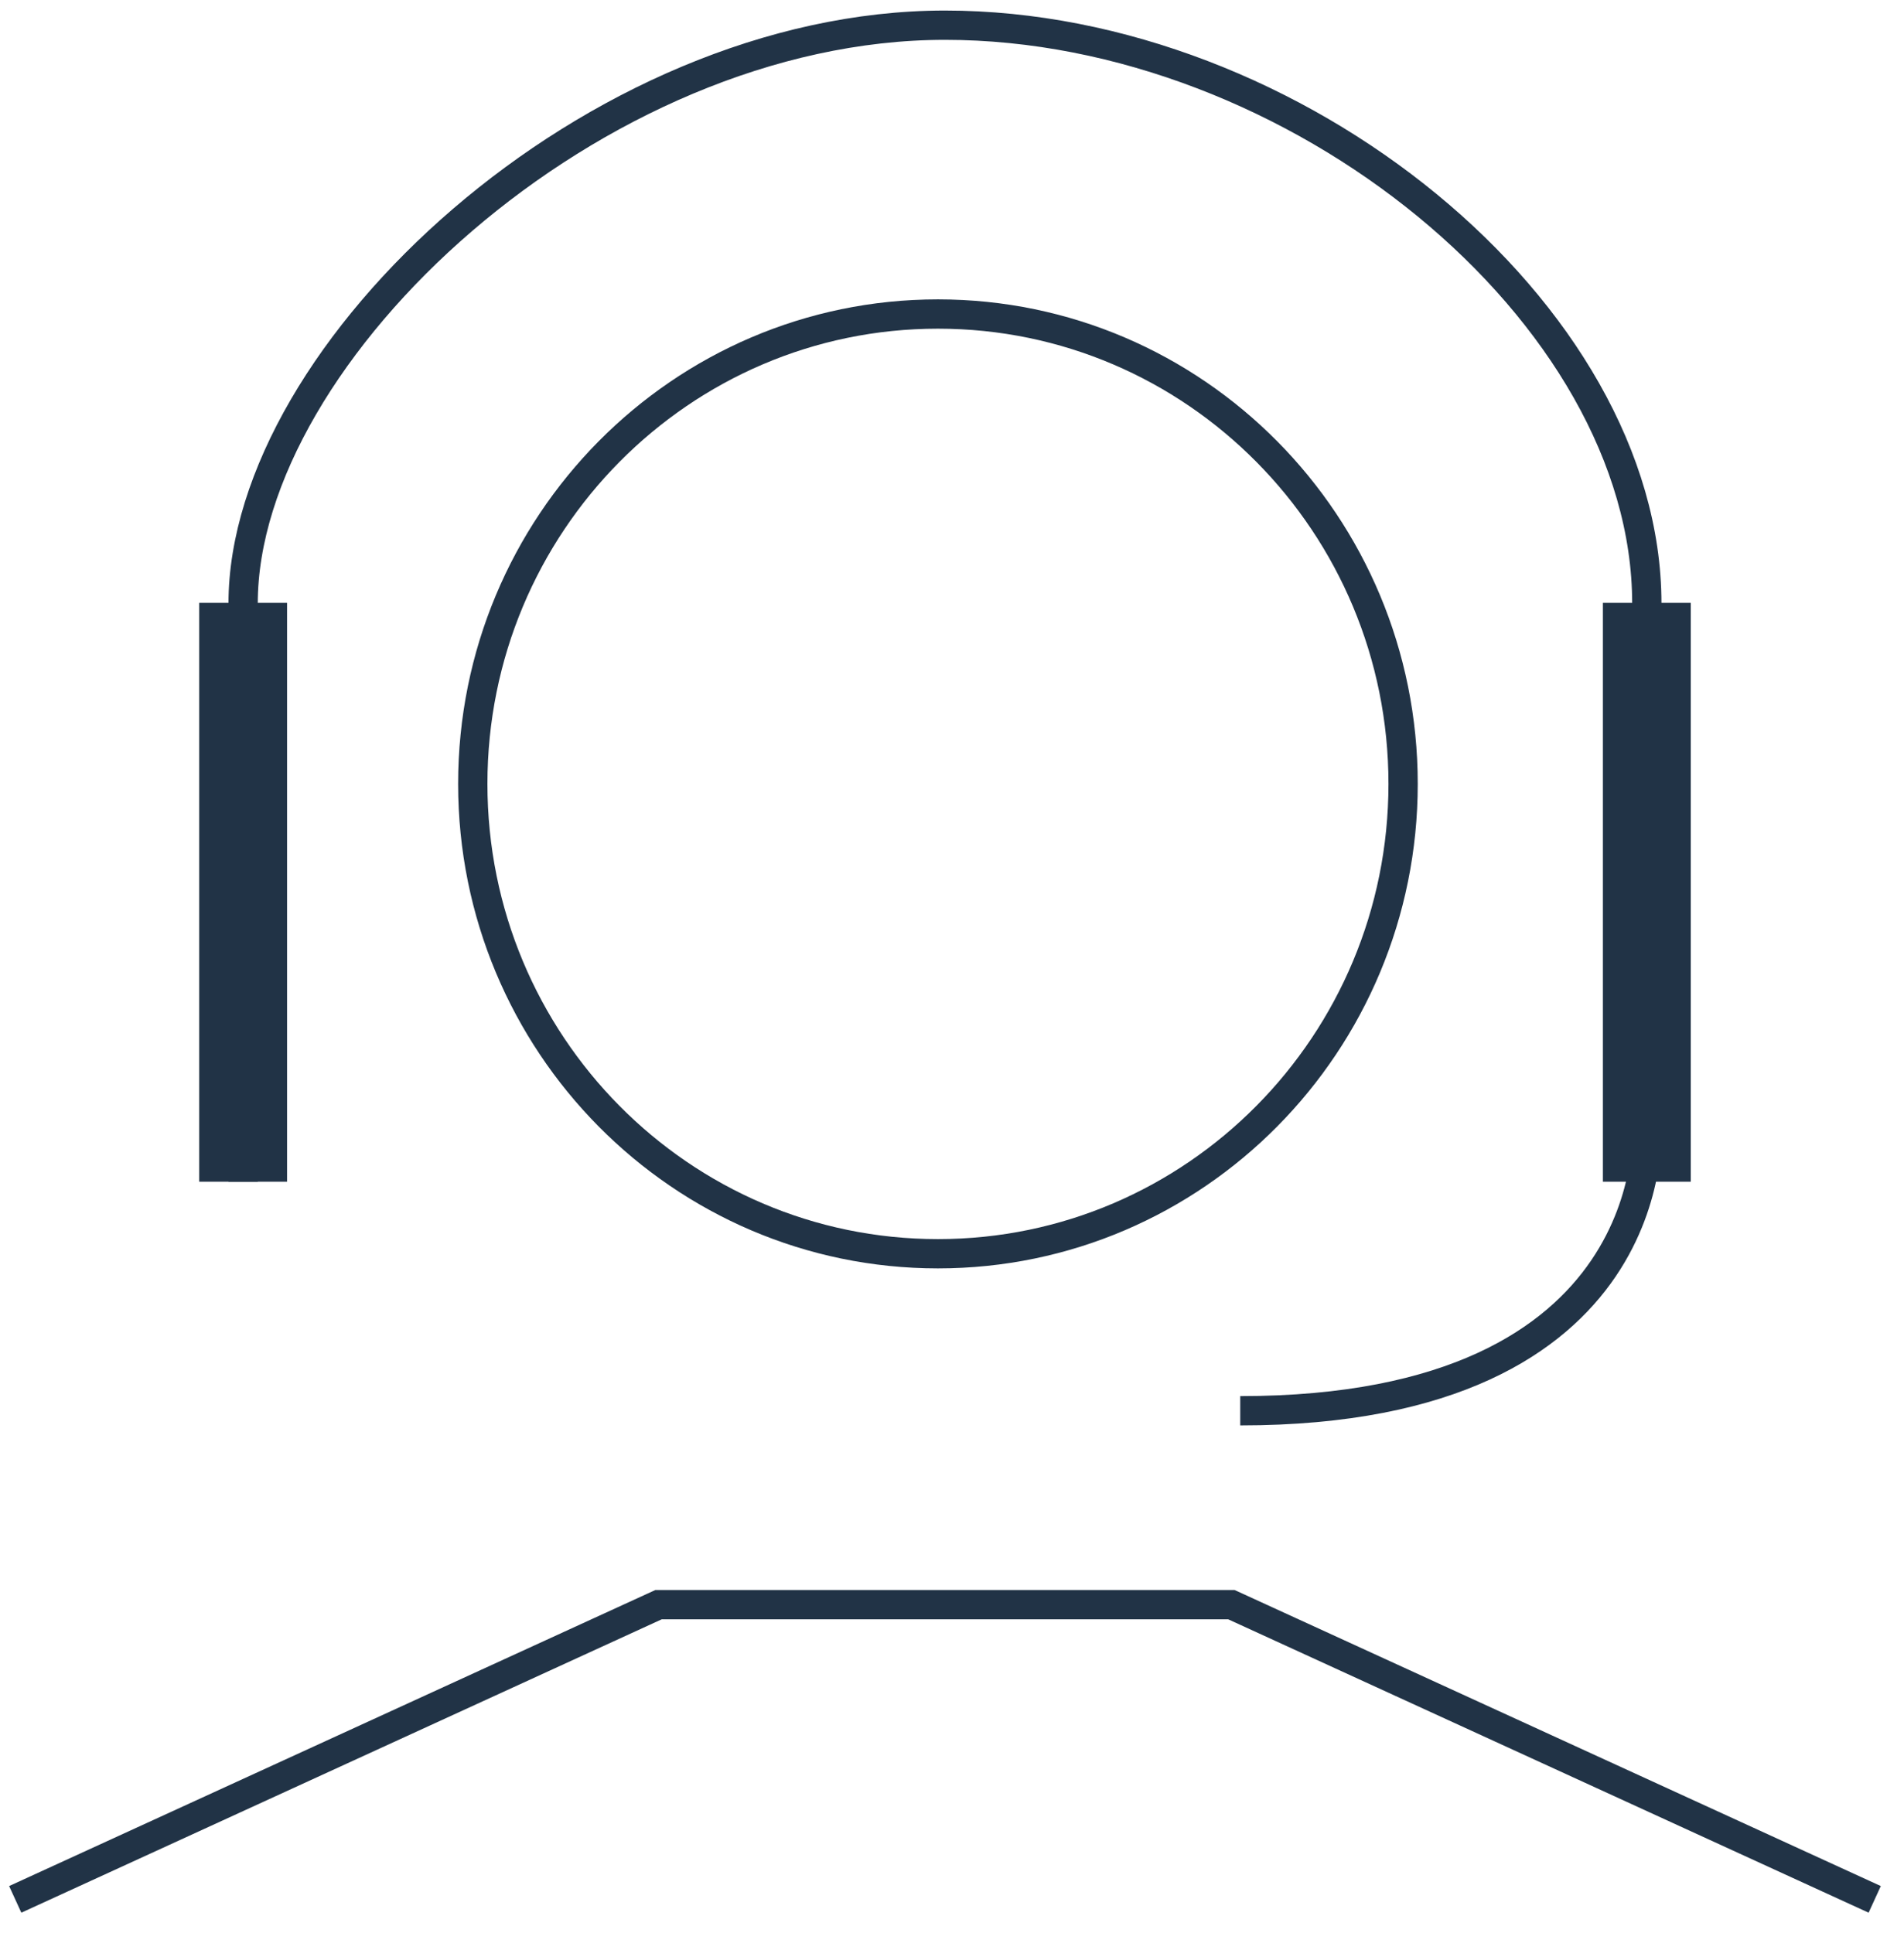
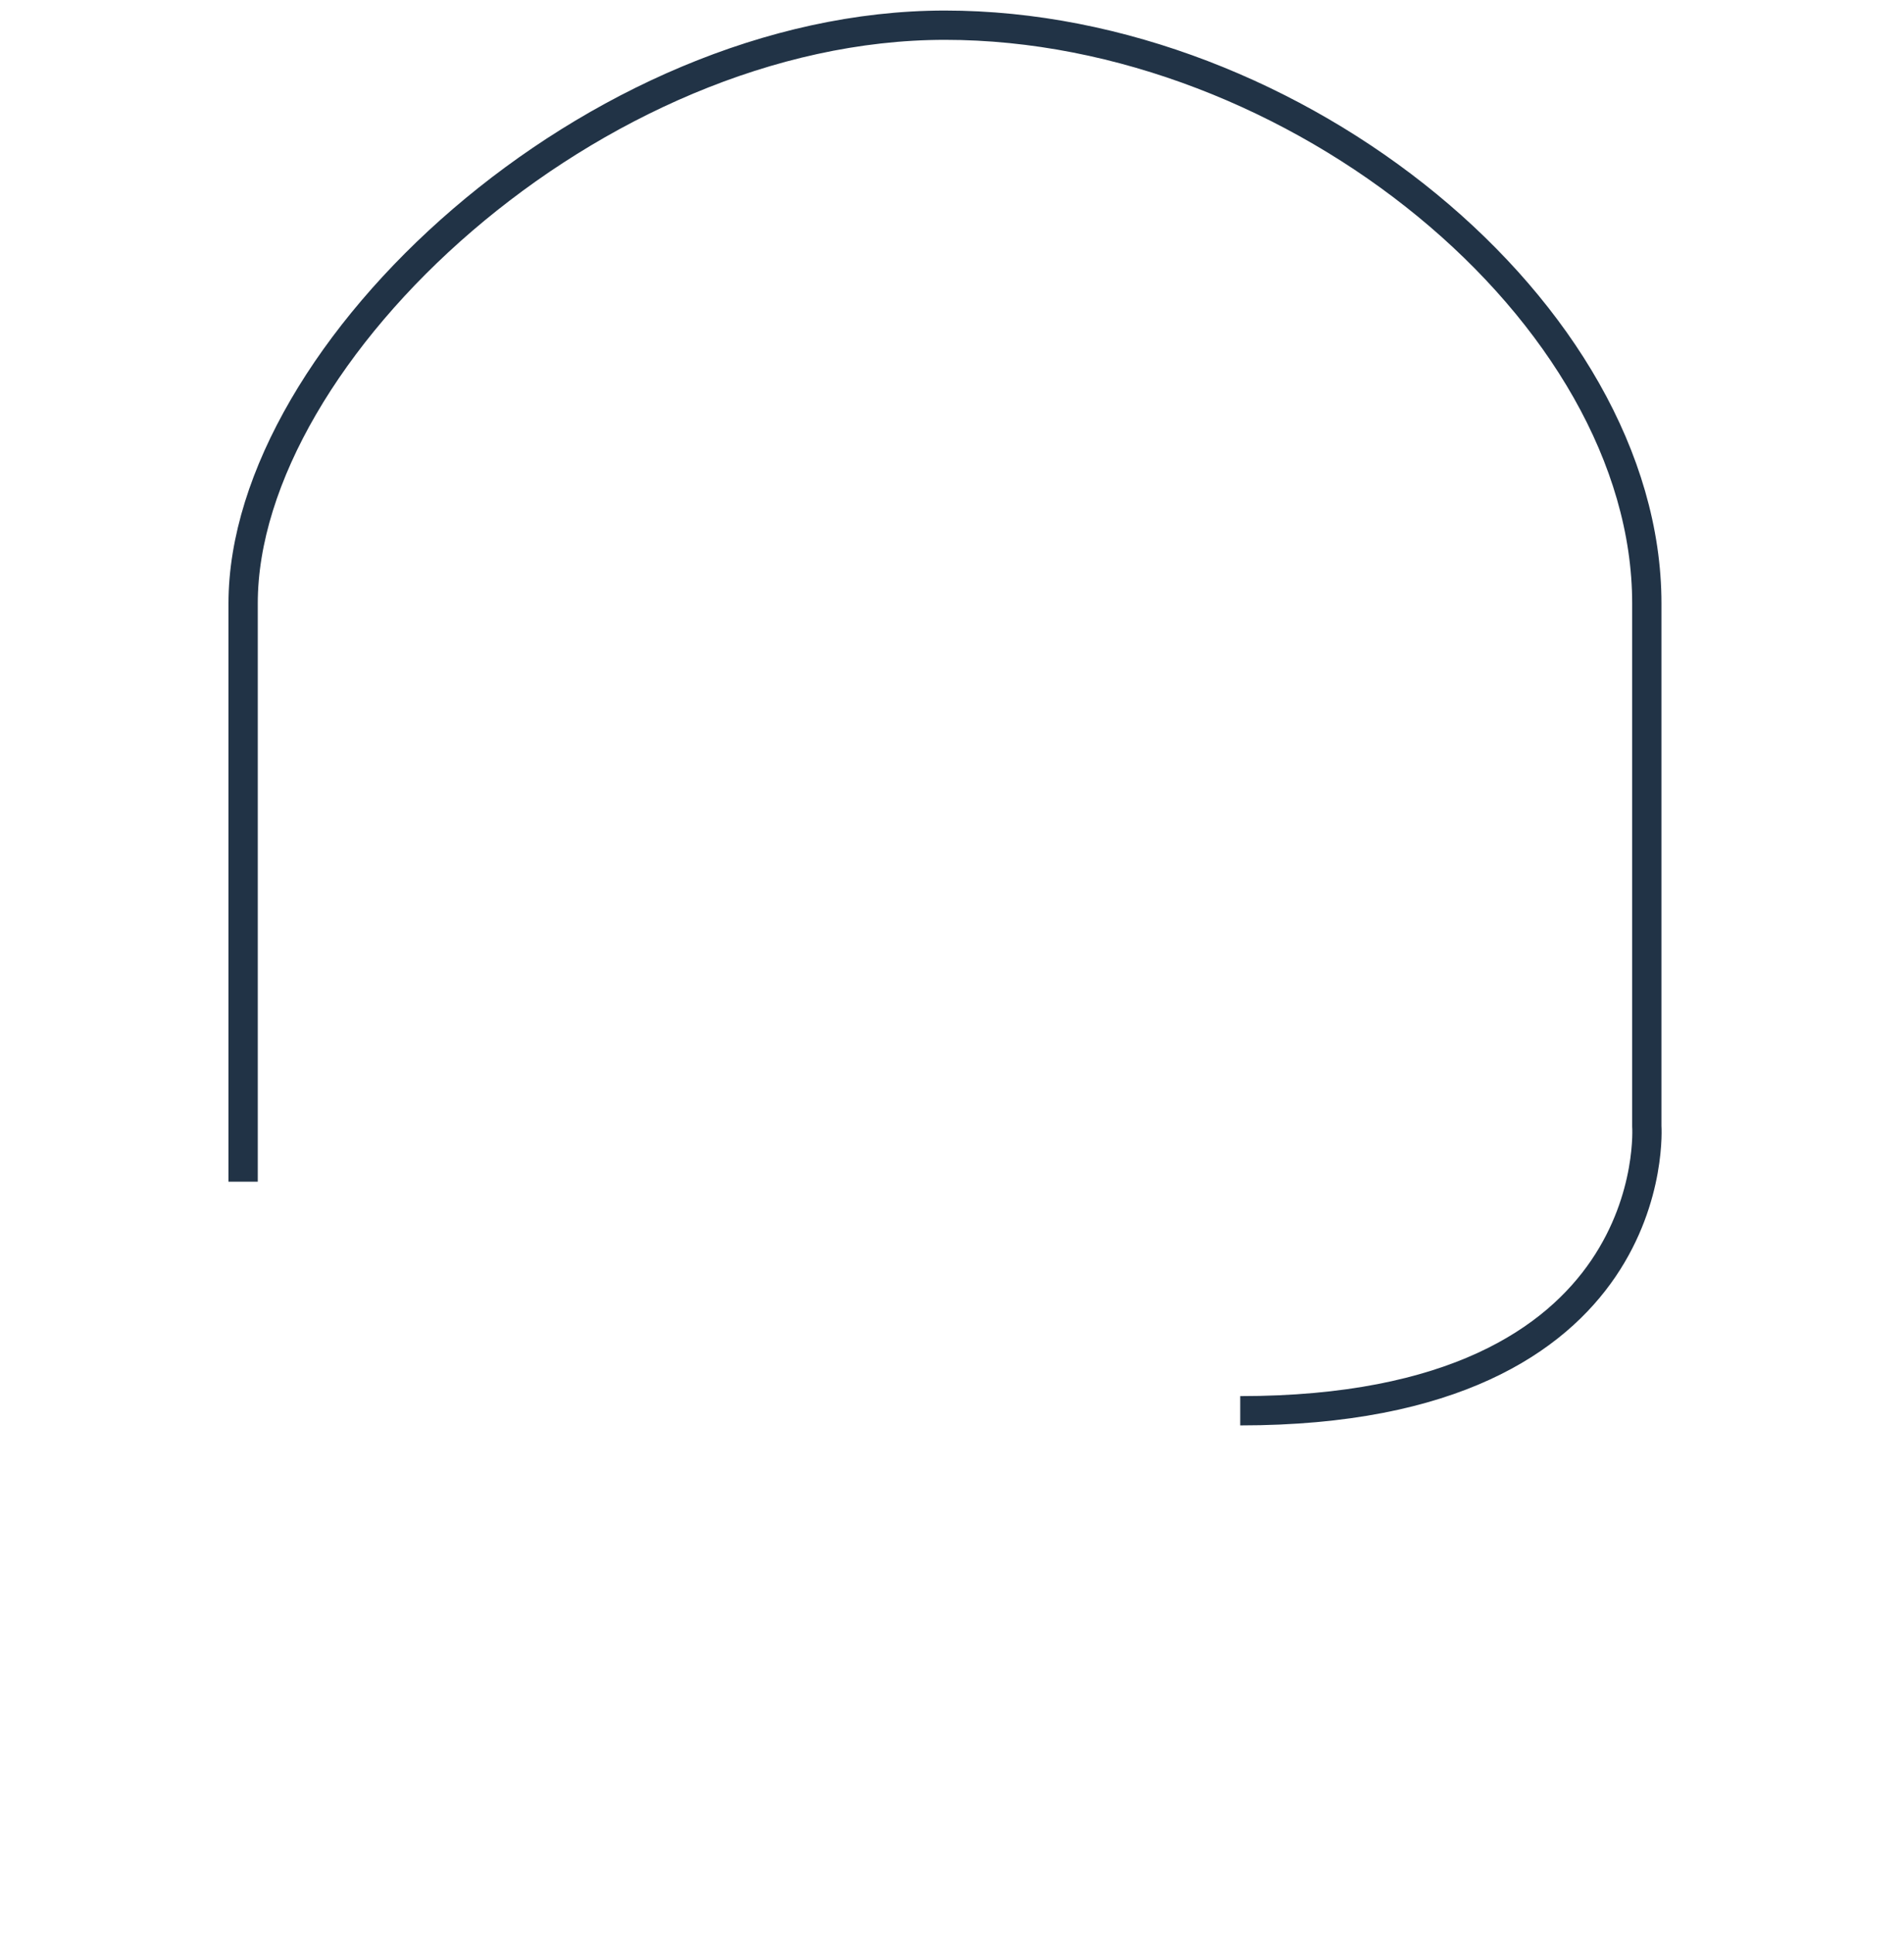
<svg xmlns="http://www.w3.org/2000/svg" width="65" height="66" viewBox="0 0 65 66" fill="none">
  <path d="M8.3 40.34V20.6C8.3 12 20.3 0.86 32.26 0.86C44.22 0.86 56.22 10.68 56.22 20.6V38.44C56.22 38.44 56.9 48.16 42.34 48.16" stroke="#213346" stroke-miterlimit="10" />
-   <path d="M8.3 20.58V40.34" stroke="#213346" stroke-width="3" stroke-miterlimit="10" />
-   <path d="M56.22 20.58V40.34" stroke="#213346" stroke-width="3" stroke-miterlimit="10" />
-   <path d="M32.02 42.8C40.79 42.8 47.9 35.618 47.9 26.76C47.9 17.901 40.79 10.72 32.02 10.72C23.25 10.72 16.14 17.901 16.14 26.76C16.14 35.618 23.25 42.8 32.02 42.8Z" stroke="#213346" stroke-miterlimit="10" />
-   <path d="M64 64.84L42.04 54.78H22.48L0.52 64.84" stroke="#213346" stroke-miterlimit="10" />
</svg>